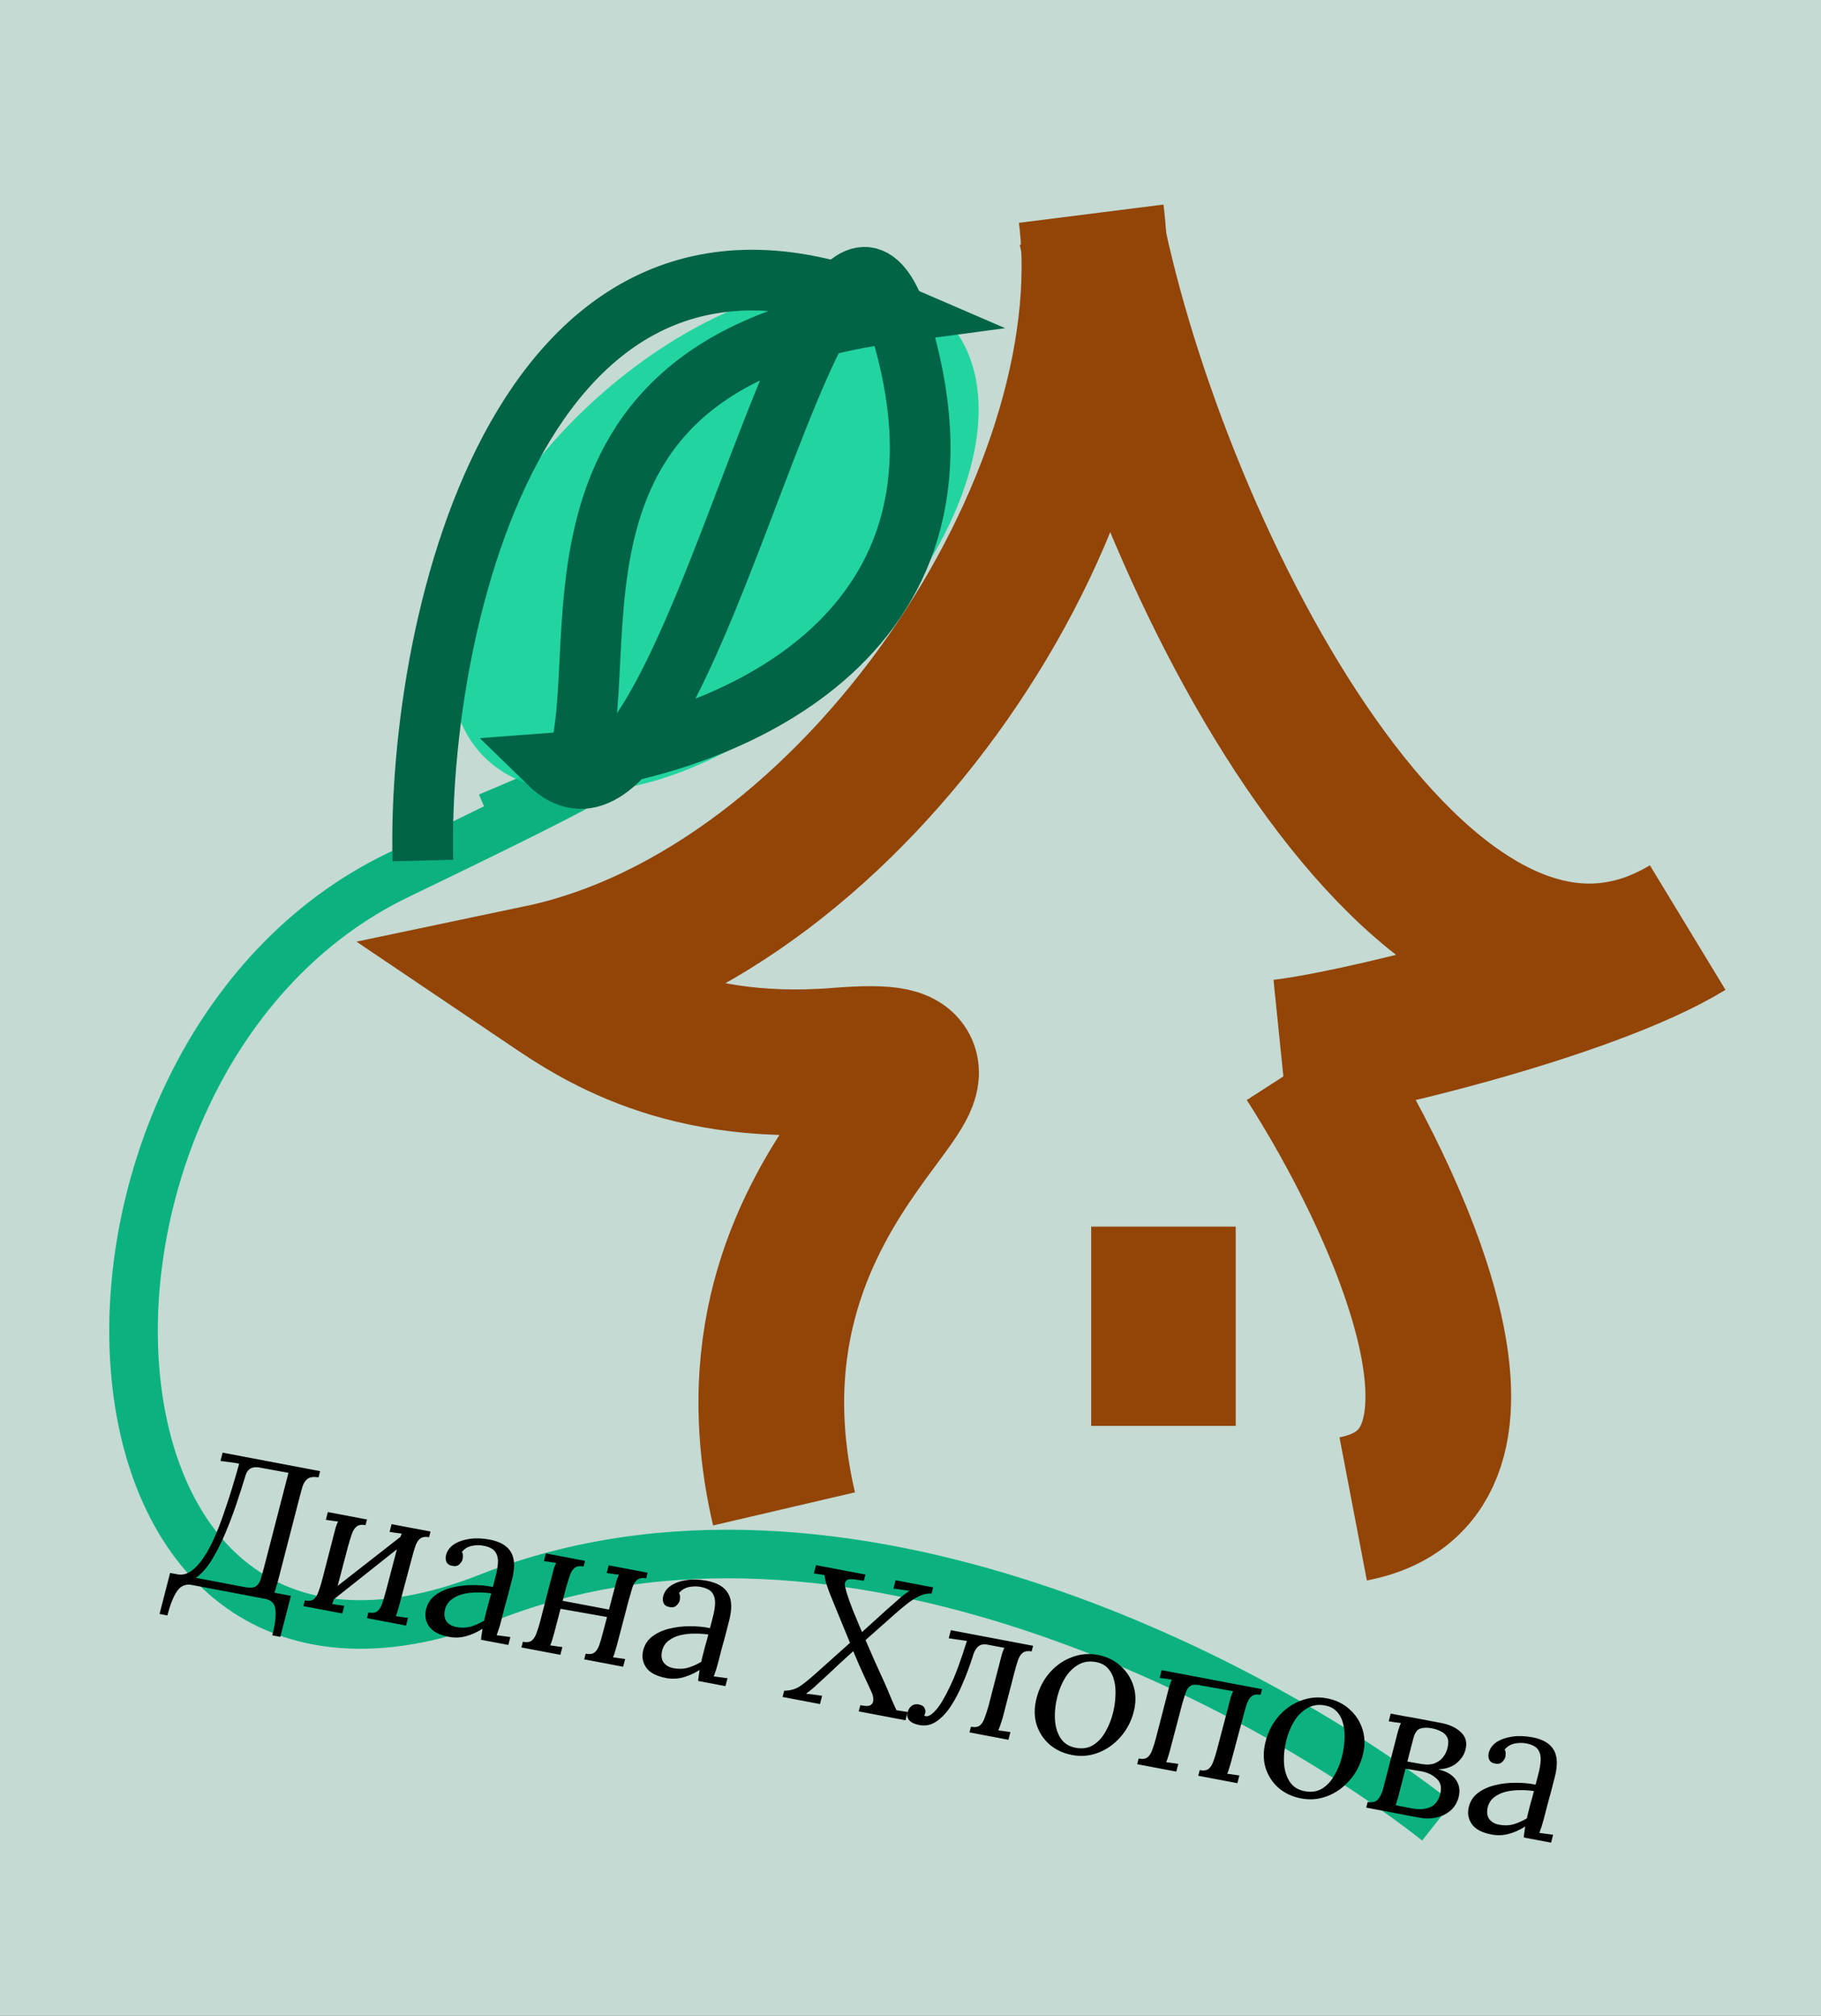
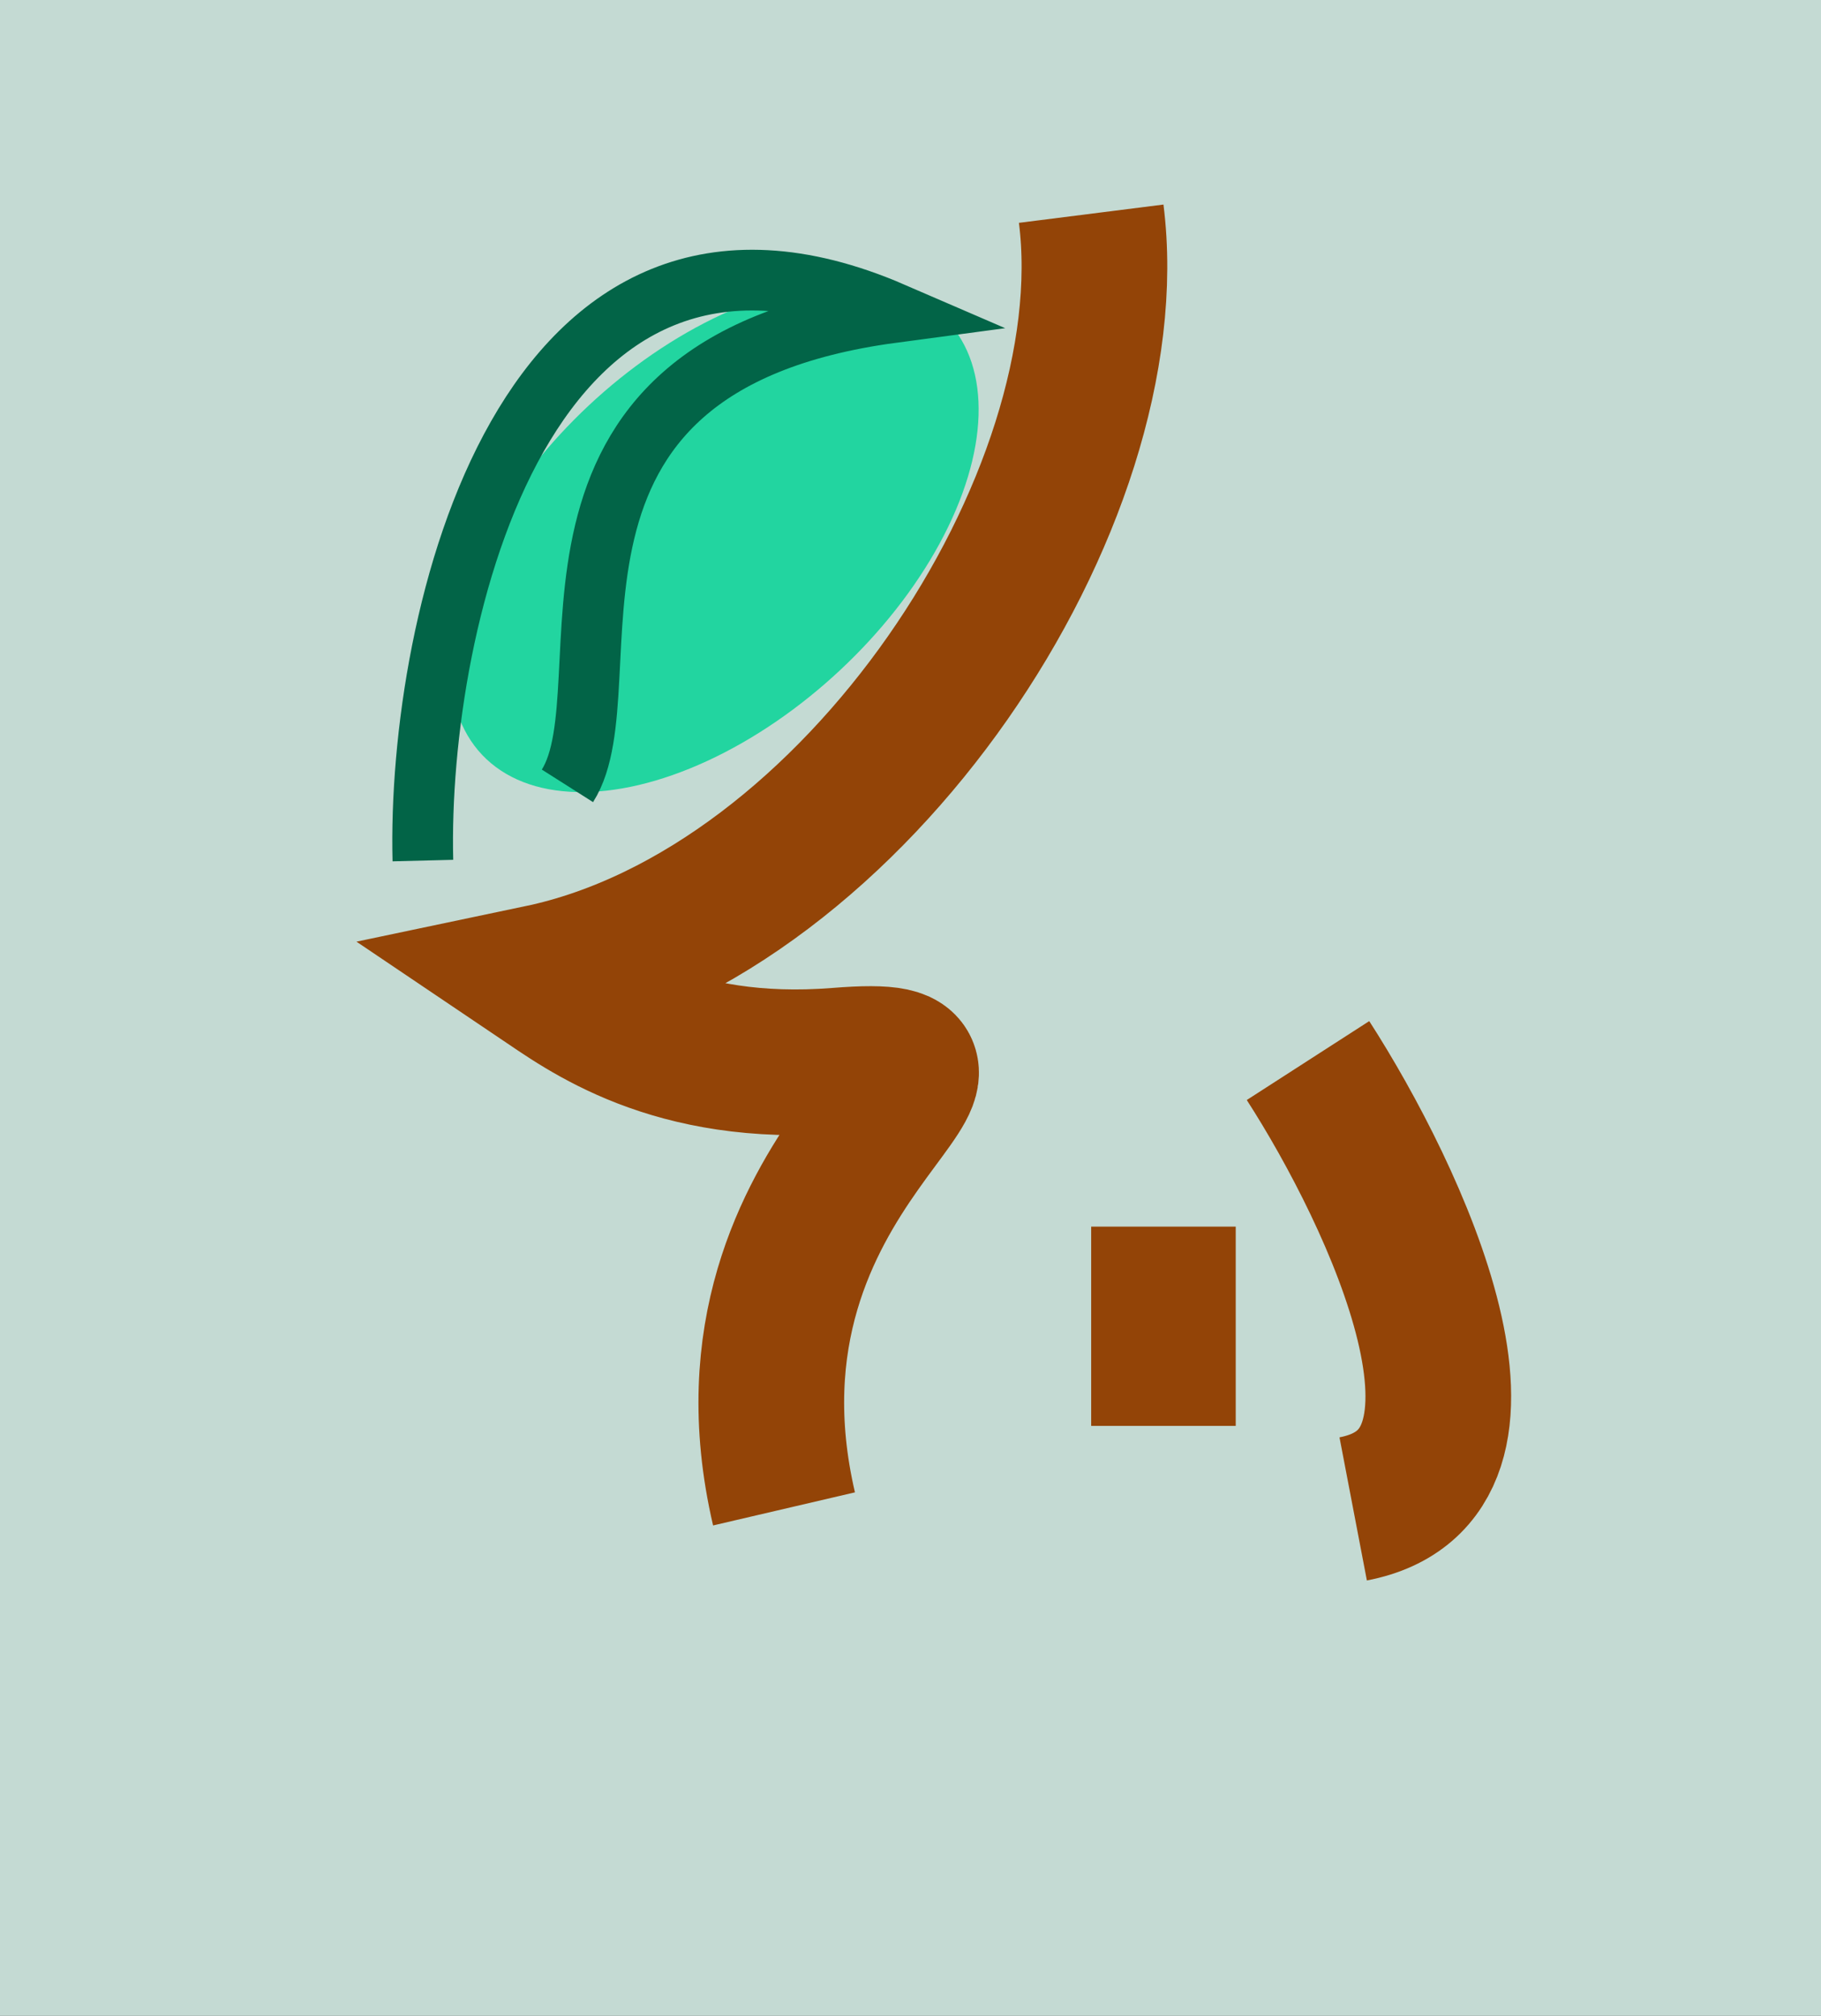
<svg xmlns="http://www.w3.org/2000/svg" width="150" height="166" viewBox="0 0 150 166" fill="none">
  <rect x="0" y="0" width="150" height="166" fill="#333333" stroke="none" />
  <rect width="150" height="166" fill="#E1FBF3" fill-opacity="0.831" />
  <path d="M89.884 17.598C92.86 41.119 70.535 75.032 44.488 80.502C48.209 83.009 55.353 88.433 69.046 87.339C86.163 85.971 57.884 95.544 64.581 124.26M107.744 87.339C114.938 98.507 125.753 121.525 111.465 124.26" stroke="#934407" stroke-width="12" />
-   <path d="M89.883 18.966C95.34 45.859 117.418 89.39 138.999 76.399C130.813 81.413 110.869 86.108 105.511 86.655" stroke="#934407" stroke-width="12" />
  <rect x="89.883" y="101.014" width="11.907" height="16.41" fill="#934407" />
-   <path d="M118.385 150C104.494 139.06 69.418 120.052 40.246 131.539C3.781 145.898 1.548 87.097 32.804 72.055C57.809 60.021 48.184 63.85 40.246 67.268" stroke="#0BB280" stroke-width="4" />
  <ellipse cx="26.154" cy="15.107" rx="26.154" ry="15.107" transform="matrix(0.704 -0.71 0.767 0.642 28.859 53.152)" fill="#02D495" fill-opacity="0.831" />
-   <path d="M45.232 62.867C57.388 61.955 80.358 54.115 75 30.048C68.302 -0.036 57.139 74.49 45.232 62.867Z" stroke="#026447" stroke-width="5" />
  <path d="M46.741 64.716C51.95 56.511 40.788 30.119 73.532 25.743C43.169 12.615 34.338 51.041 34.834 70.869" stroke="#026447" stroke-width="5" />
-   <path d="M13.141 132.911L14.013 129.534L14.611 129.647C14.998 129.72 15.366 129.638 15.713 129.401C16.074 129.155 16.413 128.797 16.733 128.327C17.052 127.856 17.354 127.307 17.637 126.678C17.92 126.049 18.18 125.383 18.417 124.681C18.667 123.97 18.899 123.261 19.115 122.554C19.333 121.837 19.529 121.165 19.702 120.537L19.325 120.465L18.161 120.31L18.337 119.628L26.37 121.151L26.238 121.662C25.848 121.599 25.553 121.635 25.353 121.77C25.163 121.908 25.022 122.114 24.929 122.389C24.846 122.666 24.757 122.99 24.661 123.362L22.96 129.946C22.888 130.224 22.82 130.466 22.756 130.671C22.705 130.867 22.652 131.03 22.597 131.16L23.964 131.42L23.092 134.797L22.431 134.672C22.661 133.783 22.748 133.085 22.692 132.576C22.648 132.069 22.363 131.766 21.839 131.667L15.803 130.523C15.289 130.425 14.882 130.597 14.581 131.039C14.28 131.48 14.015 132.145 13.785 133.033L13.141 132.911ZM16.136 129.936L20.191 130.705C20.59 130.78 20.881 130.759 21.065 130.643C21.249 130.526 21.381 130.334 21.461 130.068C21.554 129.793 21.647 129.475 21.74 129.113L23.762 121.29L21.29 120.838C20.991 120.803 20.755 120.845 20.581 120.964C20.418 121.084 20.302 121.257 20.233 121.482C20.009 122.22 19.755 123.012 19.471 123.857C19.189 124.692 18.879 125.51 18.539 126.313C18.2 127.115 17.832 127.836 17.436 128.476C17.04 129.116 16.607 129.603 16.136 129.936ZM30.109 125.597C29.784 125.535 29.538 125.575 29.369 125.717C29.203 125.848 29.073 126.056 28.977 126.341C28.884 126.616 28.784 126.938 28.678 127.308L27.693 131.054C27.64 131.261 27.587 131.445 27.533 131.609C27.493 131.764 27.435 131.926 27.358 132.096C27.529 132.117 27.692 132.143 27.849 132.172C28.02 132.194 28.19 132.215 28.36 132.237L28.196 132.872L24.989 132.264L25.11 131.799C25.434 131.861 25.68 131.826 25.846 131.695C26.014 131.554 26.145 131.346 26.238 131.071C26.344 130.787 26.445 130.46 26.541 130.088L27.51 126.339C27.563 126.133 27.61 125.952 27.65 125.797C27.703 125.634 27.768 125.467 27.845 125.298C27.674 125.276 27.504 125.255 27.334 125.233C27.177 125.204 27.013 125.178 26.843 125.157L27.007 124.521L30.229 125.132L30.109 125.597ZM33.118 126.46L33.525 126.927L27.158 131.976L26.736 131.441L33.118 126.46ZM35.344 126.589C35.03 126.53 34.783 126.57 34.604 126.709C34.438 126.84 34.307 127.048 34.212 127.333C34.119 127.608 34.024 127.932 33.928 128.303L32.928 132.046C32.875 132.253 32.821 132.438 32.768 132.601C32.728 132.756 32.675 132.919 32.609 133.091C32.779 133.112 32.943 133.138 33.1 133.168C33.27 133.189 33.441 133.211 33.611 133.232L33.447 133.867L30.224 133.256L30.344 132.792C30.669 132.853 30.915 132.818 31.08 132.687C31.249 132.546 31.38 132.338 31.473 132.063C31.579 131.78 31.68 131.452 31.776 131.08L32.76 127.335C32.814 127.128 32.86 126.947 32.9 126.792C32.954 126.629 33.019 126.463 33.095 126.293C32.925 126.272 32.755 126.25 32.584 126.229C32.427 126.199 32.263 126.173 32.093 126.152L32.257 125.517L35.464 126.124L35.344 126.589ZM39.624 135.038C39.638 134.856 39.657 134.698 39.681 134.561C39.706 134.425 39.726 134.283 39.742 134.134C39.295 134.418 38.836 134.623 38.363 134.75C37.904 134.869 37.443 134.885 36.982 134.797C36.186 134.646 35.639 134.358 35.342 133.934C35.047 133.499 34.967 133.023 35.1 132.507C35.223 132.032 35.475 131.652 35.857 131.366C36.251 131.073 36.713 130.862 37.24 130.735C37.781 130.599 38.342 130.532 38.925 130.534C39.52 130.528 40.078 130.579 40.599 130.689L40.848 129.729C40.941 129.367 40.998 129.02 41.017 128.688C41.037 128.356 40.969 128.067 40.813 127.821C40.657 127.575 40.349 127.403 39.891 127.305C39.59 127.237 39.261 127.234 38.904 127.296C38.557 127.361 38.272 127.529 38.048 127.8C38.11 127.899 38.137 128.007 38.129 128.125C38.134 128.234 38.124 128.335 38.1 128.428C38.068 128.552 37.978 128.686 37.831 128.832C37.686 128.967 37.484 129.004 37.225 128.944C37.005 128.903 36.855 128.799 36.778 128.632C36.702 128.455 36.691 128.264 36.745 128.057C36.836 127.706 37.048 127.416 37.382 127.187C37.727 126.96 38.156 126.808 38.67 126.732C39.184 126.656 39.74 126.675 40.338 126.788C41.218 126.955 41.808 127.311 42.107 127.855C42.409 128.389 42.426 129.15 42.16 130.14C42.061 130.522 41.961 130.909 41.859 131.302C41.761 131.684 41.655 132.07 41.543 132.461C41.445 132.843 41.345 133.23 41.243 133.622C41.2 133.788 41.153 133.952 41.099 134.115C41.046 134.278 40.983 134.461 40.908 134.664C41.099 134.689 41.285 134.714 41.466 134.737C41.658 134.763 41.849 134.788 42.04 134.813L41.872 135.464L39.624 135.038ZM40.463 131.216C40.104 131.159 39.715 131.134 39.295 131.141C38.889 131.14 38.498 131.185 38.123 131.276C37.758 131.369 37.437 131.525 37.161 131.744C36.898 131.954 36.725 132.241 36.642 132.604C36.564 132.99 36.615 133.303 36.795 133.543C36.988 133.775 37.247 133.921 37.572 133.983C38.002 134.064 38.394 134.057 38.748 133.962C39.115 133.858 39.494 133.692 39.883 133.462C39.902 133.346 39.929 133.222 39.963 133.087C39.998 132.953 40.034 132.814 40.071 132.669C40.085 132.617 40.127 132.452 40.2 132.173C40.282 131.896 40.37 131.577 40.463 131.216ZM48.071 129.002C47.746 128.94 47.499 128.98 47.331 129.121C47.165 129.252 47.034 129.46 46.938 129.746C46.845 130.021 46.746 130.343 46.639 130.713L45.655 134.459C45.601 134.665 45.548 134.85 45.495 135.013C45.455 135.168 45.396 135.33 45.32 135.5L46.322 135.641L46.158 136.276L42.951 135.669L43.071 135.204C43.396 135.265 43.641 135.231 43.807 135.1C43.975 134.958 44.106 134.75 44.199 134.475C44.305 134.192 44.407 133.864 44.503 133.493L45.471 129.744C45.525 129.537 45.571 129.357 45.611 129.202C45.664 129.038 45.73 128.872 45.806 128.702L44.804 128.561L44.968 127.926L48.191 128.537L48.071 129.002ZM53.227 129.979C52.912 129.919 52.666 129.959 52.487 130.099C52.321 130.23 52.19 130.438 52.095 130.723C52.012 131 51.917 131.323 51.811 131.693L50.827 135.439C50.773 135.645 50.72 135.83 50.667 135.994C50.627 136.149 50.568 136.311 50.492 136.48L51.494 136.622L51.33 137.257L48.123 136.649L48.243 136.184C48.568 136.246 48.813 136.211 48.979 136.08C49.147 135.939 49.278 135.73 49.371 135.456C49.467 135.17 49.563 134.842 49.659 134.47L50.643 130.724C50.697 130.518 50.743 130.337 50.783 130.182C50.836 130.019 50.901 129.852 50.978 129.683L49.976 129.541L50.14 128.906L53.347 129.514L53.227 129.979ZM45.785 131.721L50.721 132.656L50.565 133.261L45.613 132.387L45.785 131.721ZM57.509 138.428C57.523 138.246 57.542 138.088 57.566 137.951C57.59 137.815 57.611 137.673 57.627 137.524C57.18 137.808 56.72 138.013 56.248 138.14C55.788 138.259 55.328 138.275 54.867 138.187C54.07 138.036 53.523 137.748 53.227 137.324C52.932 136.889 52.852 136.413 52.985 135.897C53.108 135.422 53.36 135.042 53.741 134.756C54.136 134.463 54.597 134.252 55.125 134.125C55.666 133.989 56.227 133.922 56.809 133.924C57.404 133.918 57.963 133.969 58.484 134.079L58.732 133.119C58.826 132.757 58.882 132.41 58.902 132.078C58.922 131.746 58.854 131.457 58.698 131.211C58.541 130.965 58.234 130.793 57.776 130.695C57.474 130.627 57.145 130.624 56.788 130.686C56.442 130.751 56.157 130.919 55.933 131.19C55.995 131.289 56.022 131.397 56.014 131.515C56.019 131.624 56.009 131.725 55.985 131.818C55.953 131.942 55.863 132.076 55.715 132.222C55.571 132.357 55.369 132.394 55.109 132.334C54.889 132.293 54.74 132.189 54.662 132.022C54.587 131.845 54.576 131.654 54.63 131.447C54.72 131.096 54.933 130.806 55.267 130.577C55.611 130.35 56.041 130.198 56.555 130.122C57.069 130.046 57.625 130.065 58.222 130.178C59.103 130.345 59.692 130.701 59.992 131.245C60.293 131.779 60.311 132.54 60.044 133.53C59.946 133.912 59.845 134.299 59.744 134.692C59.645 135.074 59.54 135.46 59.428 135.851C59.329 136.233 59.229 136.62 59.128 137.012C59.085 137.178 59.037 137.342 58.984 137.505C58.931 137.668 58.867 137.851 58.793 138.054C58.984 138.079 59.17 138.104 59.351 138.127C59.542 138.153 59.734 138.178 59.925 138.203L59.757 138.854L57.509 138.428ZM58.348 134.606C57.989 134.549 57.6 134.524 57.18 134.531C56.774 134.529 56.383 134.575 56.008 134.666C55.642 134.759 55.322 134.915 55.046 135.134C54.782 135.344 54.609 135.63 54.526 135.994C54.449 136.38 54.5 136.693 54.68 136.933C54.873 137.165 55.132 137.311 55.456 137.373C55.886 137.454 56.278 137.447 56.633 137.352C57 137.248 57.379 137.082 57.768 136.852C57.786 136.736 57.813 136.612 57.848 136.477C57.883 136.343 57.919 136.204 57.956 136.059C57.969 136.007 58.012 135.842 58.084 135.563C58.167 135.286 58.255 134.967 58.348 134.606ZM64.462 139.746L64.594 139.235C65.124 139.227 65.57 139.095 65.933 138.839C66.31 138.574 66.741 138.223 67.228 137.784L70.016 135.29C69.552 134.151 69.188 133.264 68.923 132.629C68.661 131.984 68.456 131.479 68.308 131.115C68.187 130.778 68.096 130.511 68.037 130.316C67.988 130.123 67.947 129.92 67.913 129.708C67.775 129.692 67.632 129.671 67.485 129.643C67.338 129.615 67.19 129.592 67.041 129.575L67.217 128.893L71.288 129.665L71.156 130.176L70.457 130.076C70.077 130.015 69.828 130.043 69.709 130.162C69.604 130.272 69.569 130.428 69.605 130.629C69.651 130.833 69.706 131.044 69.771 131.262C69.879 131.608 70.043 132.061 70.26 132.623C70.491 133.175 70.739 133.77 71.004 134.405L73.069 132.537C73.438 132.217 73.787 131.91 74.116 131.615C74.455 131.321 74.728 131.118 74.933 131.006C74.71 130.974 74.487 130.943 74.264 130.911C74.042 130.88 73.819 130.849 73.596 130.817L73.772 130.136L76.869 130.723L76.737 131.234C76.391 131.212 76.042 131.286 75.69 131.458C75.338 131.629 74.994 131.852 74.66 132.124C74.329 132.386 74.013 132.651 73.713 132.919L71.296 135.061C71.545 135.629 71.786 136.183 72.02 136.726C72.267 137.26 72.487 137.746 72.682 138.184C72.879 138.611 73.029 138.948 73.13 139.195C73.247 139.466 73.362 139.743 73.476 140.025C73.603 140.298 73.725 140.57 73.842 140.841C73.992 140.859 74.145 140.883 74.302 140.912C74.459 140.942 74.613 140.966 74.762 140.983L74.586 141.665L70.734 140.935L70.867 140.424C71.273 140.511 71.553 140.51 71.708 140.421C71.866 140.321 71.942 140.178 71.934 139.992C71.941 139.798 71.902 139.607 71.819 139.418C71.661 139.052 71.443 138.577 71.165 137.994C70.889 137.4 70.596 136.727 70.285 135.975C69.927 136.297 69.567 136.624 69.207 136.957C68.859 137.281 68.503 137.614 68.14 137.957C67.879 138.2 67.606 138.451 67.319 138.711C67.042 138.973 66.734 139.229 66.395 139.479C66.62 139.5 66.839 139.525 67.051 139.554C67.274 139.586 67.497 139.617 67.719 139.648L67.543 140.33L64.462 139.746ZM75.727 142.06C75.35 141.988 75.075 141.861 74.903 141.676C74.744 141.484 74.697 141.263 74.761 141.015C74.819 140.788 74.925 140.613 75.078 140.491C75.23 140.368 75.423 140.323 75.656 140.357C75.908 140.404 76.07 140.5 76.143 140.644C76.226 140.79 76.252 140.924 76.22 141.048C76.212 141.079 76.196 141.12 76.172 141.169C76.161 141.211 76.147 141.246 76.128 141.275C76.186 141.307 76.23 141.327 76.262 141.333C76.471 141.372 76.745 141.207 77.082 140.838C77.419 140.469 77.805 139.827 78.239 138.912C78.686 137.99 79.155 136.73 79.645 135.133L78.151 134.914L78.323 134.248L85.098 135.533L84.978 135.997C84.664 135.938 84.417 135.978 84.238 136.117C84.073 136.248 83.942 136.456 83.846 136.741C83.753 137.016 83.659 137.34 83.562 137.711L82.594 141.46C82.53 141.665 82.472 141.849 82.418 142.012C82.368 142.165 82.304 142.326 82.227 142.496L83.23 142.637L83.066 143.272L79.859 142.664L79.979 142.2C80.304 142.261 80.549 142.226 80.715 142.095C80.883 141.954 81.014 141.746 81.107 141.471C81.213 141.188 81.32 140.861 81.426 140.491L82.395 136.743C82.448 136.536 82.495 136.355 82.535 136.2C82.588 136.037 82.653 135.871 82.73 135.701L81.346 135.439C80.99 135.371 80.714 135.438 80.519 135.64C80.338 135.833 80.199 136.115 80.103 136.487C79.871 137.212 79.605 137.925 79.302 138.626C79.011 139.329 78.684 139.955 78.323 140.504C77.961 141.053 77.56 141.476 77.121 141.772C76.695 142.059 76.231 142.155 75.727 142.06ZM88.312 144.527C87.578 144.388 86.955 144.096 86.443 143.652C85.934 143.198 85.577 142.643 85.373 141.987C85.182 141.323 85.185 140.608 85.383 139.844C85.594 139.028 85.956 138.328 86.47 137.742C86.984 137.157 87.588 136.736 88.281 136.477C88.977 136.208 89.697 136.144 90.441 136.285C91.175 136.424 91.795 136.726 92.302 137.19C92.811 137.644 93.168 138.2 93.372 138.856C93.576 139.512 93.581 140.217 93.386 140.971C93.18 141.766 92.814 142.46 92.287 143.054C91.773 143.639 91.168 144.066 90.472 144.335C89.776 144.604 89.056 144.668 88.312 144.527ZM88.598 143.931C89.153 144.036 89.633 143.965 90.038 143.716C90.443 143.468 90.778 143.109 91.042 142.639C91.317 142.171 91.525 141.664 91.666 141.116C91.787 140.651 91.857 140.188 91.877 139.726C91.911 139.256 91.88 138.822 91.785 138.425C91.692 138.017 91.522 137.676 91.274 137.402C91.037 137.129 90.708 136.953 90.289 136.874C89.744 136.771 89.259 136.841 88.833 137.085C88.407 137.33 88.046 137.684 87.75 138.148C87.465 138.614 87.249 139.131 87.102 139.699C86.937 140.339 86.868 140.965 86.897 141.577C86.928 142.179 87.081 142.695 87.354 143.126C87.628 143.557 88.042 143.825 88.598 143.931ZM93.673 145.283L93.793 144.818C94.118 144.88 94.363 144.845 94.529 144.714C94.697 144.572 94.828 144.364 94.921 144.089C95.027 143.806 95.128 143.479 95.225 143.107L96.193 139.358C96.246 139.151 96.293 138.971 96.333 138.816C96.386 138.653 96.451 138.486 96.528 138.317L95.526 138.175L95.69 137.54L103.959 139.107L103.839 139.572C103.524 139.513 103.278 139.552 103.099 139.692C102.933 139.823 102.802 140.031 102.706 140.316C102.613 140.591 102.519 140.915 102.423 141.286L101.423 145.029C101.369 145.236 101.316 145.421 101.263 145.584C101.223 145.739 101.164 145.901 101.088 146.071L102.09 146.212L101.926 146.847L98.703 146.236L98.823 145.772C99.148 145.833 99.394 145.798 99.559 145.667C99.728 145.526 99.859 145.318 99.952 145.043C100.058 144.76 100.159 144.432 100.255 144.06L101.239 140.314C101.293 140.108 101.339 139.927 101.379 139.772C101.433 139.609 101.498 139.443 101.574 139.273L98.768 138.774C98.443 138.712 98.201 138.736 98.04 138.847C97.88 138.957 97.756 139.14 97.668 139.394C97.58 139.648 97.483 139.96 97.377 140.33L96.392 144.076C96.339 144.282 96.286 144.467 96.232 144.63C96.192 144.785 96.134 144.948 96.057 145.117L97.06 145.258L96.895 145.894L93.673 145.283ZM107.179 148.103C106.445 147.964 105.823 147.672 105.311 147.229C104.801 146.775 104.444 146.219 104.24 145.563C104.049 144.899 104.052 144.184 104.25 143.42C104.461 142.604 104.823 141.904 105.337 141.319C105.851 140.734 106.455 140.312 107.148 140.053C107.844 139.784 108.564 139.72 109.308 139.861C110.042 140.001 110.662 140.302 111.169 140.767C111.678 141.221 112.035 141.776 112.239 142.432C112.443 143.088 112.448 143.793 112.253 144.547C112.048 145.342 111.681 146.037 111.154 146.63C110.64 147.215 110.035 147.642 109.339 147.911C108.643 148.18 107.923 148.244 107.179 148.103ZM107.465 147.507C108.02 147.612 108.5 147.541 108.905 147.293C109.31 147.044 109.645 146.685 109.909 146.215C110.184 145.747 110.392 145.24 110.534 144.692C110.654 144.228 110.724 143.764 110.744 143.302C110.778 142.832 110.747 142.398 110.652 142.001C110.559 141.594 110.389 141.253 110.141 140.978C109.904 140.706 109.575 140.53 109.156 140.45C108.611 140.347 108.126 140.417 107.7 140.662C107.274 140.906 106.913 141.26 106.617 141.724C106.332 142.19 106.116 142.707 105.969 143.275C105.804 143.915 105.736 144.541 105.764 145.153C105.796 145.755 105.948 146.272 106.222 146.703C106.495 147.134 106.909 147.402 107.465 147.507ZM112.54 148.859L112.66 148.394C113.051 148.457 113.333 148.386 113.507 148.181C113.694 147.967 113.839 147.659 113.944 147.256L115.1 142.779C115.148 142.593 115.196 142.429 115.244 142.287C115.292 142.144 115.342 142.013 115.395 141.893C115.225 141.871 115.055 141.85 114.884 141.828C114.727 141.799 114.563 141.773 114.393 141.751L114.557 141.116C114.84 141.17 115.202 141.239 115.642 141.322C116.085 141.395 116.568 141.481 117.092 141.581C117.627 141.682 118.156 141.782 118.68 141.882C119.413 142.021 119.972 142.284 120.356 142.67C120.753 143.049 120.869 143.537 120.703 144.134C120.586 144.545 120.339 144.904 119.963 145.212C119.6 145.512 119.101 145.677 118.466 145.708C119.171 145.875 119.661 146.168 119.937 146.589C120.216 146.999 120.287 147.467 120.151 147.994C120.031 148.459 119.802 148.833 119.466 149.115C119.129 149.398 118.733 149.589 118.279 149.687C117.828 149.775 117.366 149.774 116.894 149.684L112.54 148.859ZM114.968 148.653C115.08 148.685 115.231 148.719 115.42 148.755C115.619 148.793 115.802 148.827 115.97 148.859C116.148 148.893 116.258 148.914 116.3 148.922C116.887 149.033 117.384 149.003 117.791 148.831C118.212 148.65 118.491 148.292 118.63 147.755C118.771 147.207 118.677 146.783 118.348 146.482C118.022 146.171 117.602 145.967 117.089 145.87C116.868 145.828 116.637 145.79 116.393 145.754C116.162 145.711 115.957 145.677 115.776 145.654L115.223 147.791C115.173 147.988 115.123 148.157 115.076 148.3C115.038 148.444 115.002 148.562 114.968 148.653ZM115.928 145.065L117.111 145.273C117.543 145.344 117.907 145.321 118.201 145.203C118.498 145.075 118.731 144.897 118.899 144.669C119.071 144.431 119.183 144.187 119.237 143.937C119.33 143.576 119.322 143.287 119.213 143.071C119.104 142.856 118.932 142.693 118.696 142.583C118.474 142.465 118.221 142.38 117.938 142.326C117.561 142.254 117.24 142.264 116.975 142.355C116.72 142.447 116.535 142.715 116.42 143.159L115.928 145.065ZM125.517 151.319C125.531 151.137 125.55 150.978 125.574 150.842C125.598 150.706 125.618 150.563 125.635 150.415C125.188 150.698 124.728 150.904 124.255 151.031C123.796 151.15 123.336 151.165 122.875 151.078C122.078 150.927 121.531 150.639 121.234 150.214C120.94 149.779 120.859 149.304 120.993 148.787C121.116 148.312 121.368 147.932 121.749 147.647C122.144 147.354 122.605 147.143 123.133 147.016C123.673 146.88 124.235 146.813 124.817 146.815C125.412 146.808 125.971 146.86 126.492 146.97L126.74 146.009C126.834 145.648 126.89 145.301 126.91 144.969C126.93 144.637 126.862 144.348 126.705 144.102C126.549 143.855 126.242 143.683 125.783 143.585C125.482 143.518 125.153 143.515 124.796 143.577C124.45 143.641 124.165 143.809 123.94 144.081C124.003 144.18 124.03 144.288 124.022 144.405C124.026 144.515 124.017 144.616 123.993 144.709C123.961 144.832 123.871 144.967 123.723 145.113C123.579 145.248 123.376 145.285 123.117 145.225C122.897 145.183 122.748 145.079 122.67 144.913C122.595 144.736 122.584 144.544 122.637 144.338C122.728 143.987 122.94 143.697 123.274 143.467C123.619 143.24 124.048 143.089 124.563 143.013C125.077 142.937 125.633 142.956 126.23 143.069C127.111 143.236 127.7 143.591 127.999 144.136C128.301 144.669 128.319 145.431 128.052 146.42C127.953 146.803 127.853 147.19 127.752 147.582C127.653 147.964 127.548 148.351 127.436 148.741C127.337 149.123 127.237 149.511 127.136 149.903C127.093 150.068 127.045 150.233 126.992 150.396C126.939 150.559 126.875 150.742 126.801 150.945C126.992 150.97 127.178 150.994 127.359 151.018C127.55 151.043 127.741 151.069 127.933 151.094L127.765 151.745L125.517 151.319ZM126.356 147.496C125.997 147.439 125.608 147.414 125.188 147.421C124.782 147.42 124.391 147.465 124.015 147.557C123.65 147.65 123.33 147.806 123.053 148.024C122.79 148.234 122.617 148.521 122.534 148.885C122.457 149.271 122.508 149.584 122.687 149.824C122.88 150.055 123.139 150.202 123.464 150.263C123.894 150.345 124.286 150.338 124.64 150.243C125.008 150.139 125.386 149.972 125.776 149.743C125.794 149.627 125.821 149.502 125.856 149.368C125.891 149.234 125.927 149.094 125.964 148.95C125.977 148.898 126.02 148.733 126.092 148.454C126.175 148.177 126.263 147.858 126.356 147.496Z" fill="black" />
</svg>